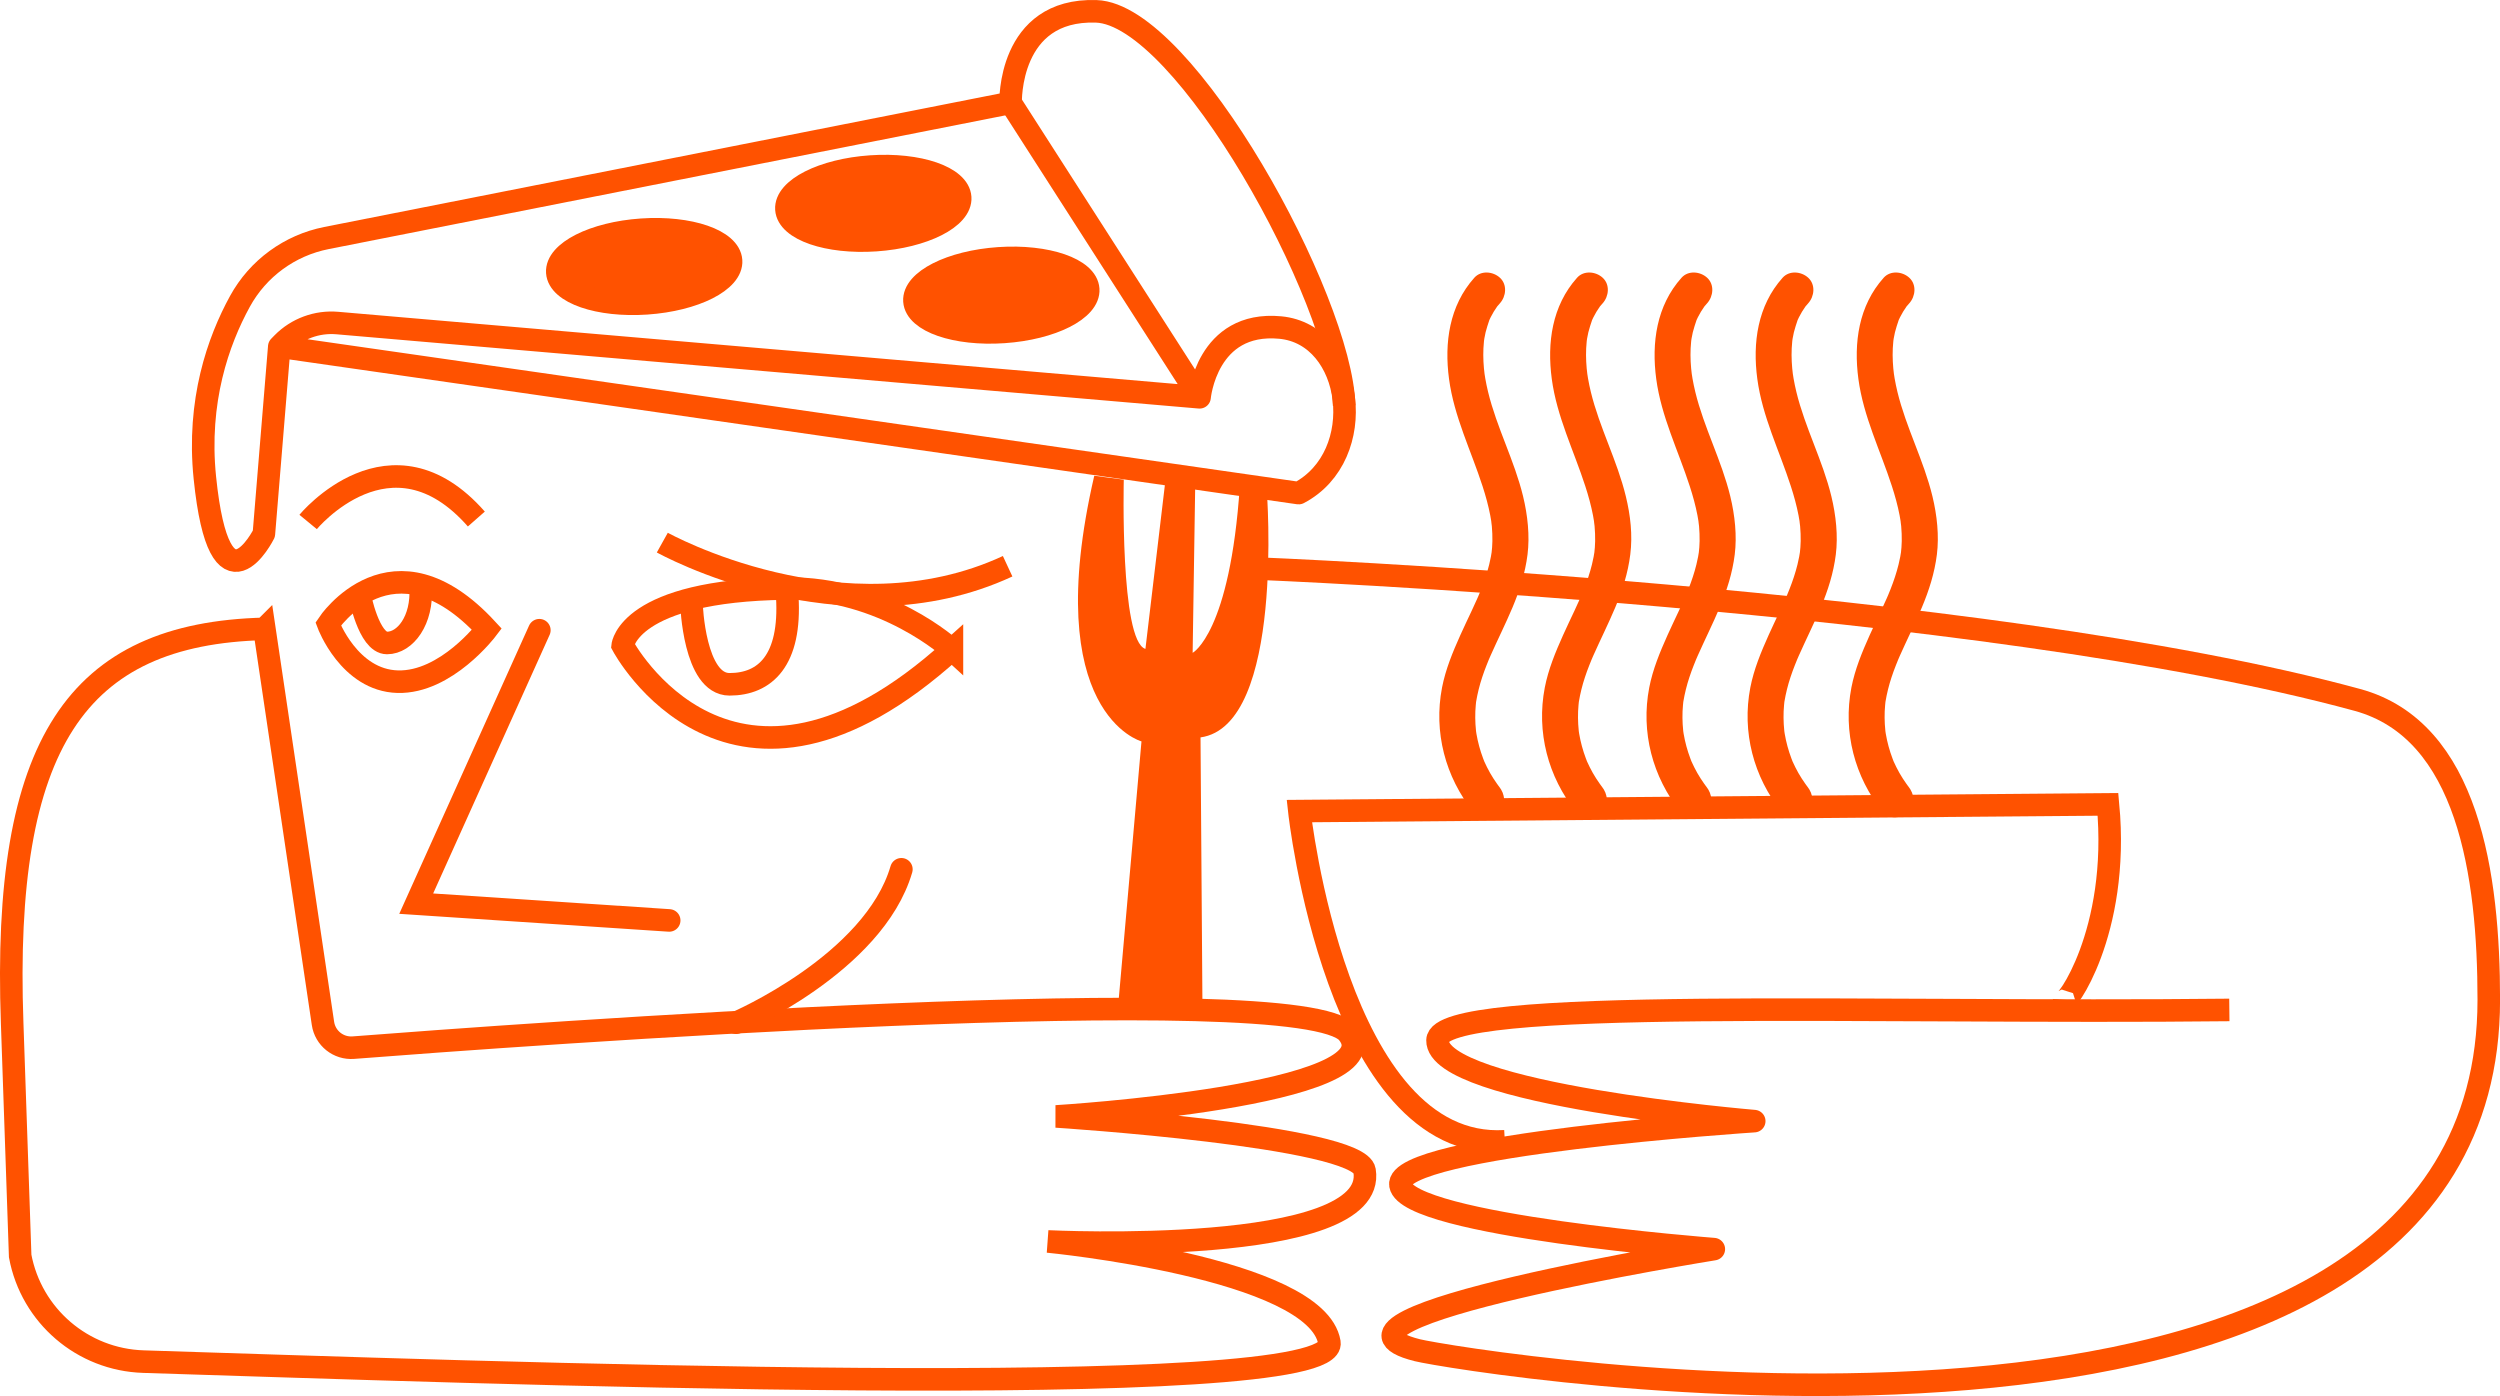
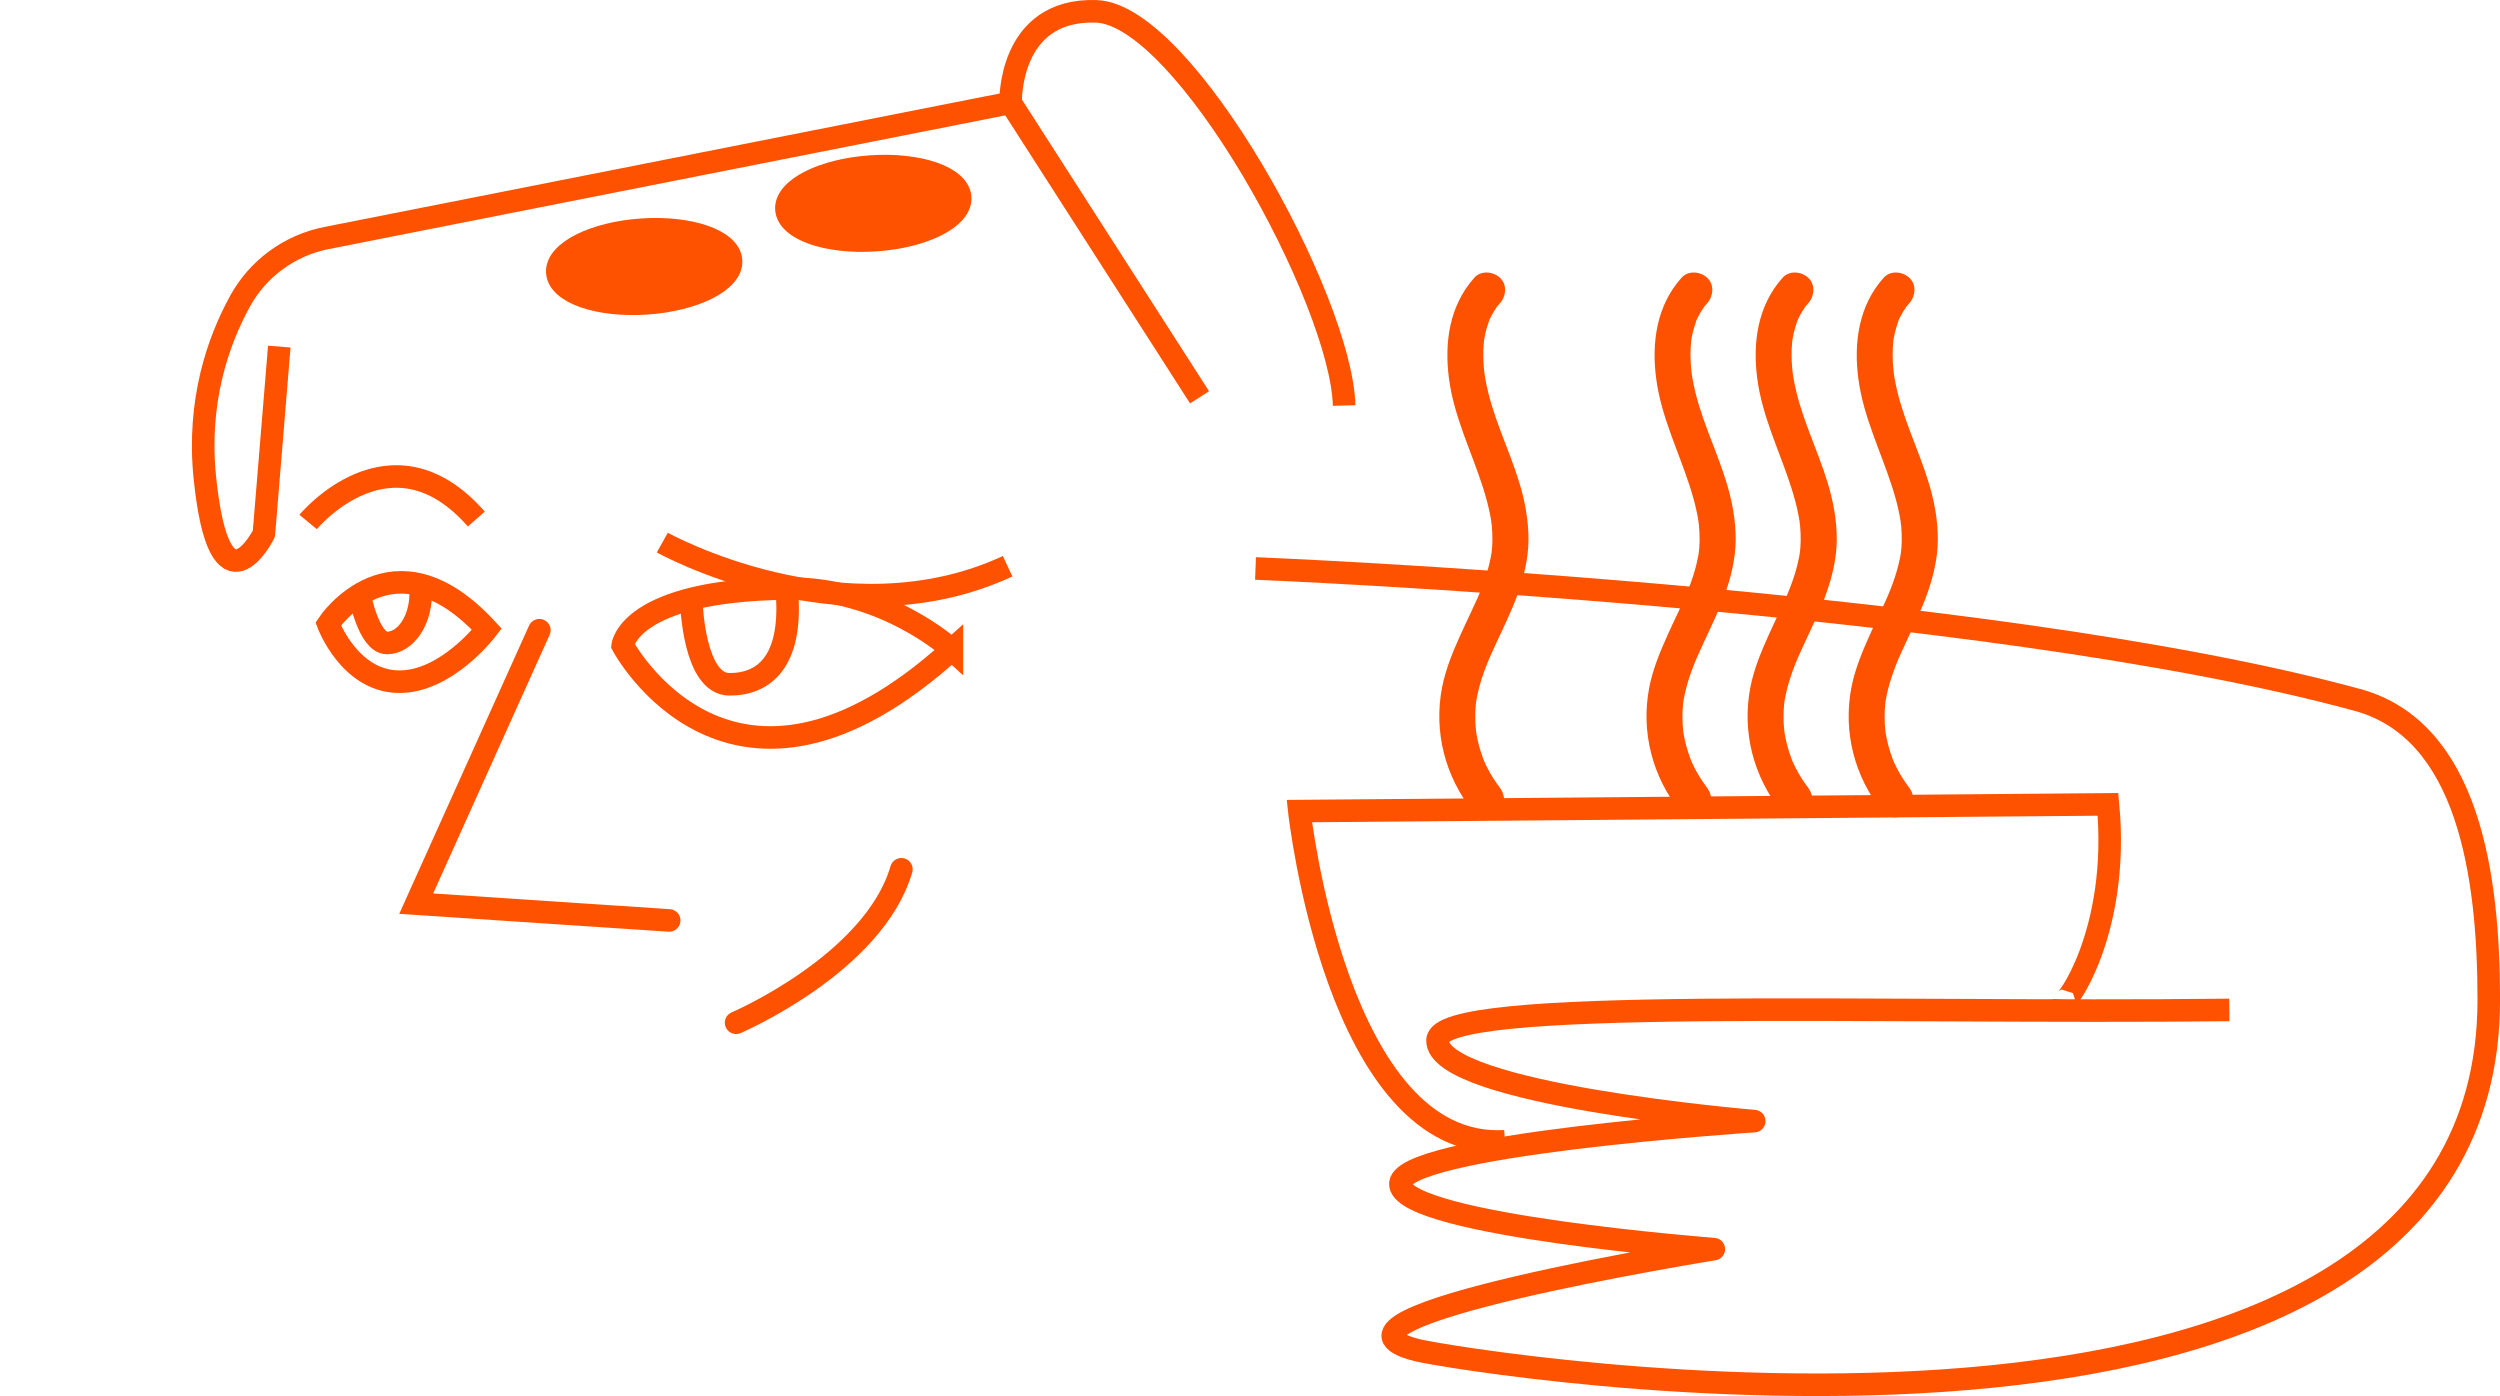
<svg xmlns="http://www.w3.org/2000/svg" id="Layer_2" data-name="Layer 2" viewBox="0 0 628.48 350.95">
  <defs>
    <style>      .cls-1 {        stroke-linecap: round;      }      .cls-1, .cls-2, .cls-3, .cls-4 {        stroke: #ff5200;        stroke-width: 5.67px;      }      .cls-1, .cls-2, .cls-4 {        fill: none;      }      .cls-1, .cls-3, .cls-4 {        stroke-miterlimit: 10;      }      .cls-2 {        stroke-linejoin: round;      }      .cls-3, .cls-5 {        fill: #ff5200;      }    </style>
  </defs>
  <g id="Layer_1-2" data-name="Layer 1">
    <g>
      <polyline class="cls-1" points="135.59 158.43 104.63 227.17 168.23 231.39" />
      <path class="cls-4" d="M239.31,163.32c-55.53,50.29-82.77-1.05-82.77-1.05,0,0,1.47-13.8,41.04-14.32,24.73-.33,41.73,15.37,41.73,15.37Z" />
-       <path class="cls-4" d="M66.45,158.09c-47.24,1.21-65.93,28.87-63.39,99.18l2.01,58.48c2.81,15.03,15.7,26.07,30.98,26.55,79.86,2.49,300.76,10.85,298.15-4.81-3.14-18.86-70.78-25.4-70.78-25.4,0,0,83.19,4.13,79.62-17.81-1.42-8.73-77.53-13.62-77.53-13.62,0,0,85.91-5.24,73.34-20.95-11.33-14.17-210.8.61-250.02,3.66-3.75.29-7.09-2.37-7.64-6.1l-14.73-99.19Z" />
      <path class="cls-4" d="M122.4,158.18s-10.22,13.52-22.42,13.19c-12.2-.33-17.48-14.51-17.48-14.51,0,0,16.16-24.4,39.9,1.32Z" />
      <path class="cls-4" d="M166.5,136.41s45.26,25.23,86.81,5.94" />
      <path class="cls-4" d="M173.84,151.91s.66,20.12,9.56,20.12,15.5-5.94,14.51-22.09" />
      <path class="cls-4" d="M90.41,149.6s2.3,12.04,6.88,12.04,8.96-5.7,8.45-14.02" />
      <path class="cls-1" d="M185.05,257.11s34.63-14.84,41.55-38.58" />
      <path class="cls-4" d="M77.46,131.22s20.78-25.23,42.29-.74" />
-       <path class="cls-5" d="M281.02,253.65l5.94-67.27s-25.72-6.93-11.87-66.78l7.42.99s-.99,40.56,5.44,42.54l5.11-43.04,7.42.99-.66,43.04s9.4-4.95,11.87-42.05l6.76,1.15s4.62,59.19-16.65,62.16l.49,68.26h-21.27Z" />
-       <path class="cls-2" d="M326.46,123.96L70.21,87.13l.83-.85c3.6-3.65,8.64-5.51,13.75-5.07l216.77,18.67s1.74-19.27,20.27-17.54c18.53,1.73,22.57,32.21,4.64,41.62Z" />
      <path class="cls-2" d="M70.21,87.13l-3.87,47.06s-11.13,22.26-14.84-14.1c-1.97-19.29,3.37-34.39,8.82-44.33,4.53-8.27,12.5-14.09,21.75-15.92L254.06,25.85s-.74-23.74,21.52-23,61.59,72.39,62.33,99.1" />
      <line class="cls-2" x1="254.06" y1="25.85" x2="301.56" y2="99.88" />
      <ellipse class="cls-3" cx="219.54" cy="51.14" rx="21.89" ry="9.27" transform="translate(-2.97 15.03) rotate(-3.9)" />
-       <ellipse class="cls-3" cx="251.72" cy="74.22" rx="21.89" ry="9.27" transform="translate(-4.46 17.27) rotate(-3.9)" />
      <ellipse class="cls-3" cx="161.94" cy="67.01" rx="21.89" ry="9.27" transform="translate(-4.18 11.16) rotate(-3.9)" />
      <path class="cls-2" d="M315.63,142.91s182.47,7.26,276.99,33.04c27.95,7.62,33.04,44.18,33.04,75.39,0,134.01-259.2,90.64-269.36,88.09-32.62-8.16,74.54-25.41,74.54-25.41,0,0-77.08-5.93-78.78-16.09-1.69-10.16,88.94-16.09,88.94-16.09,0,0-79.92-6.67-79.62-20.33.24-11.12,109.79-6.6,199.06-7.62" />
      <path class="cls-4" d="M518.92,251.34c-.16,2.2,14.07-16.68,11.01-49.13l-203.29,1.69s9.32,85.55,51.67,83.01" />
      <path class="cls-5" d="M376.82,197.69c-.55-.68-.14-.18-.03-.03-.16-.22-.32-.43-.47-.65-.31-.44-.61-.88-.9-1.33-.58-.9-1.11-1.84-1.59-2.8-.24-.48-.47-.97-.69-1.45-.07-.16-.31-.81-.01-.03-.09-.25-.2-.5-.29-.75-.38-1-.71-2.03-.99-3.06s-.51-2.09-.69-3.14c-.04-.26-.09-.53-.12-.8.03.18.1.9.01.01-.05-.53-.1-1.07-.13-1.6-.06-1.07-.07-2.14-.03-3.22.02-.54.06-1.07.11-1.61.02-.27.06-.53.08-.8-.04.44-.07.47,0,.01.35-2.1.86-4.16,1.53-6.18.33-1.01.7-2.01,1.09-3,.19-.5.4-.99.6-1.49-.07.17-.34.78.01-.02.13-.31.27-.61.4-.92,1.8-4.05,3.79-8.01,5.51-12.09,1.82-4.32,3.2-8.66,3.79-13.33s.04-9.88-1.12-14.65c-2.18-9-6.62-17.25-8.8-26.25-.27-1.11-.5-2.23-.7-3.36-.05-.28-.29-1.93-.15-.86-.07-.56-.14-1.13-.19-1.7-.2-2.22-.23-4.47,0-6.69.02-.15.09-.94.02-.3-.07.68.05-.34.08-.47.09-.53.2-1.06.32-1.59.25-1.05.61-2.04.94-3.07.21-.62-.33.69-.05.1.13-.27.25-.54.38-.8.24-.48.5-.95.77-1.4s.59-.9.89-1.35c.13-.18.55-.6-.05.06.25-.27.47-.56.72-.83,1.59-1.77,1.88-4.71,0-6.43-1.73-1.59-4.74-1.89-6.43,0-6.3,7.04-7.58,16.37-6.36,25.46,1.27,9.46,5.52,17.96,8.43,26.96.78,2.4,1.45,4.84,1.93,7.32.11.58.21,1.16.3,1.74-.14-.88.08.8.1.98.11,1.25.16,2.5.14,3.75-.02,1.07-.1,2.13-.23,3.19.12-1-.09.46-.15.75-.12.65-.26,1.29-.42,1.93-.52,2.12-1.22,4.19-2.02,6.22-.1.25-.2.49-.3.74-.05.12-.37.9-.15.38s-.11.26-.16.38c-.11.25-.21.49-.32.74-.46,1.04-.94,2.08-1.42,3.11-.97,2.07-1.96,4.13-2.9,6.22-1.9,4.23-3.7,8.58-4.59,13.16-2.15,11.16.8,22.44,7.88,31.28,1.49,1.86,4.89,1.67,6.43,0,1.82-1.98,1.59-4.44,0-6.43h0Z" />
-       <path class="cls-5" d="M402.65,197.69c-.55-.68-.14-.18-.03-.03-.16-.22-.32-.43-.47-.65-.31-.44-.61-.88-.9-1.33-.58-.9-1.11-1.84-1.59-2.8-.24-.48-.47-.97-.69-1.45-.07-.16-.31-.81-.01-.03-.09-.25-.2-.5-.29-.75-.38-1-.71-2.03-.99-3.06s-.51-2.09-.69-3.14c-.04-.26-.09-.53-.12-.8.03.18.1.9.01.01-.05-.53-.1-1.07-.13-1.6-.06-1.07-.07-2.14-.03-3.22.02-.54.06-1.07.11-1.61.02-.27.06-.53.08-.8-.04.44-.07.47,0,.01.35-2.1.86-4.16,1.53-6.18.33-1.01.7-2.01,1.09-3,.19-.5.4-.99.6-1.49-.07.17-.34.78.01-.02.13-.31.27-.61.4-.92,1.8-4.05,3.79-8.01,5.51-12.09,1.82-4.32,3.2-8.66,3.79-13.33.62-4.89.04-9.88-1.12-14.65-2.18-9-6.62-17.25-8.8-26.25-.27-1.11-.5-2.23-.7-3.36-.05-.28-.29-1.93-.15-.86-.07-.56-.14-1.13-.19-1.7-.2-2.22-.23-4.47,0-6.69.02-.15.09-.94.02-.3-.07.68.05-.34.08-.47.09-.53.2-1.06.32-1.59.25-1.05.61-2.04.94-3.07.21-.62-.33.69-.05.1.13-.27.25-.54.38-.8.24-.48.5-.95.77-1.4s.59-.9.89-1.35c.13-.18.55-.6-.05.06.25-.27.47-.56.72-.83,1.59-1.77,1.88-4.71,0-6.43-1.73-1.59-4.74-1.89-6.43,0-6.3,7.04-7.58,16.37-6.36,25.46,1.27,9.46,5.52,17.96,8.43,26.96.78,2.4,1.45,4.84,1.93,7.32.11.58.21,1.16.3,1.74-.14-.88.08.8.1.98.11,1.25.16,2.5.14,3.75-.02,1.07-.1,2.13-.23,3.19.12-1-.09.46-.15.75-.12.65-.26,1.29-.42,1.93-.52,2.12-1.22,4.19-2.02,6.22-.1.25-.2.49-.3.74-.05.12-.37.9-.15.38s-.11.26-.16.38c-.11.25-.21.49-.32.74-.46,1.04-.94,2.08-1.42,3.11-.97,2.07-1.96,4.13-2.9,6.22-1.9,4.23-3.7,8.58-4.59,13.16-2.15,11.16.8,22.44,7.88,31.28,1.49,1.86,4.89,1.67,6.43,0,1.82-1.98,1.59-4.44,0-6.43h0Z" />
      <path class="cls-5" d="M428.91,197.69c-.55-.68-.14-.18-.03-.03-.16-.22-.32-.43-.47-.65-.31-.44-.61-.88-.9-1.33-.58-.9-1.11-1.84-1.59-2.8-.24-.48-.47-.97-.69-1.45-.07-.16-.31-.81-.01-.03-.09-.25-.2-.5-.29-.75-.38-1-.71-2.03-.99-3.06s-.51-2.09-.69-3.14c-.04-.26-.09-.53-.12-.8.03.18.1.9.01.01-.05-.53-.1-1.07-.13-1.6-.06-1.07-.07-2.14-.03-3.22.02-.54.06-1.07.11-1.61.02-.27.06-.53.08-.8-.04.44-.07.47,0,.01.35-2.1.86-4.16,1.53-6.18.33-1.01.7-2.01,1.09-3,.19-.5.4-.99.6-1.49-.07.17-.34.78.01-.02.13-.31.27-.61.4-.92,1.8-4.05,3.79-8.01,5.51-12.09,1.82-4.32,3.2-8.66,3.79-13.33s.04-9.88-1.12-14.65c-2.18-9-6.62-17.25-8.8-26.25-.27-1.11-.5-2.23-.7-3.36-.05-.28-.29-1.93-.15-.86-.07-.56-.14-1.13-.19-1.7-.2-2.22-.23-4.47,0-6.69.02-.15.09-.94.02-.3-.07.68.05-.34.08-.47.09-.53.2-1.06.32-1.59.25-1.05.61-2.04.94-3.07.21-.62-.33.69-.05.1.13-.27.25-.54.38-.8.24-.48.5-.95.77-1.4s.59-.9.89-1.35c.13-.18.55-.6-.05.06.25-.27.47-.56.72-.83,1.59-1.77,1.88-4.71,0-6.43-1.73-1.59-4.74-1.89-6.43,0-6.3,7.04-7.58,16.37-6.36,25.46,1.27,9.46,5.52,17.96,8.43,26.96.78,2.4,1.45,4.84,1.93,7.32.11.58.21,1.16.3,1.74-.14-.88.08.8.1.98.11,1.25.16,2.5.14,3.75-.02,1.07-.1,2.13-.23,3.19.12-1-.09.46-.15.75-.12.65-.26,1.29-.42,1.93-.52,2.12-1.22,4.19-2.02,6.22-.1.25-.2.49-.3.74-.05.12-.37.9-.15.38s-.11.26-.16.38c-.11.25-.21.49-.32.74-.46,1.04-.94,2.08-1.42,3.11-.97,2.07-1.96,4.13-2.9,6.22-1.9,4.23-3.7,8.58-4.59,13.16-2.15,11.16.8,22.44,7.88,31.28,1.49,1.86,4.89,1.67,6.43,0,1.82-1.98,1.59-4.44,0-6.43h0Z" />
      <path class="cls-5" d="M454.32,197.69c-.55-.68-.14-.18-.03-.03-.16-.22-.32-.43-.47-.65-.31-.44-.61-.88-.9-1.33-.58-.9-1.11-1.84-1.59-2.8-.24-.48-.47-.97-.69-1.45-.07-.16-.31-.81-.01-.03-.09-.25-.2-.5-.29-.75-.38-1-.71-2.03-.99-3.06s-.51-2.09-.69-3.14c-.04-.26-.09-.53-.12-.8.03.18.1.9.01.01-.05-.53-.1-1.07-.13-1.6-.06-1.07-.07-2.14-.03-3.22.02-.54.06-1.07.11-1.61.02-.27.06-.53.08-.8-.04.44-.07.47,0,.01.35-2.1.86-4.16,1.53-6.18.33-1.01.7-2.01,1.09-3,.19-.5.4-.99.6-1.49-.07.17-.34.78.01-.02.13-.31.27-.61.4-.92,1.8-4.05,3.79-8.01,5.51-12.09,1.82-4.32,3.2-8.66,3.79-13.33s.04-9.88-1.12-14.65c-2.18-9-6.62-17.25-8.8-26.25-.27-1.11-.5-2.23-.7-3.36-.05-.28-.29-1.93-.15-.86-.07-.56-.14-1.13-.19-1.7-.2-2.22-.23-4.47,0-6.69.02-.15.09-.94.02-.3-.07.68.05-.34.08-.47.09-.53.2-1.06.32-1.59.25-1.05.61-2.04.94-3.07.21-.62-.33.69-.05.1.13-.27.25-.54.38-.8.24-.48.5-.95.77-1.4s.59-.9.89-1.35c.13-.18.55-.6-.05.06.25-.27.47-.56.72-.83,1.59-1.77,1.88-4.71,0-6.43-1.73-1.59-4.74-1.89-6.43,0-6.3,7.04-7.58,16.37-6.36,25.46,1.27,9.46,5.52,17.96,8.43,26.96.78,2.4,1.45,4.84,1.93,7.32.11.58.21,1.16.3,1.74-.14-.88.08.8.1.98.11,1.25.16,2.5.14,3.75-.02,1.07-.1,2.13-.23,3.19.12-1-.09.46-.15.75-.12.65-.26,1.29-.42,1.93-.52,2.12-1.22,4.19-2.02,6.22-.1.25-.2.49-.3.74-.05.12-.37.9-.15.38s-.11.26-.16.38c-.11.25-.21.49-.32.74-.46,1.04-.94,2.08-1.42,3.11-.97,2.07-1.96,4.13-2.9,6.22-1.9,4.23-3.7,8.58-4.59,13.16-2.15,11.16.8,22.44,7.88,31.28,1.49,1.86,4.89,1.67,6.43,0,1.82-1.98,1.59-4.44,0-6.43h0Z" />
      <path class="cls-5" d="M479.73,197.69c-.55-.68-.14-.18-.03-.03-.16-.22-.32-.43-.47-.65-.31-.44-.61-.88-.9-1.33-.58-.9-1.11-1.84-1.59-2.8-.24-.48-.47-.97-.69-1.45-.07-.16-.31-.81-.01-.03-.09-.25-.2-.5-.29-.75-.38-1-.71-2.03-.99-3.06s-.51-2.09-.69-3.14c-.04-.26-.09-.53-.12-.8.03.18.1.9.01.01-.05-.53-.1-1.07-.13-1.6-.06-1.07-.07-2.14-.03-3.22.02-.54.06-1.07.11-1.61.02-.27.06-.53.08-.8-.04.44-.07.47,0,.01.35-2.1.86-4.16,1.53-6.18.33-1.01.7-2.01,1.09-3,.19-.5.4-.99.6-1.49-.07.17-.34.78.01-.02.13-.31.27-.61.4-.92,1.8-4.05,3.79-8.01,5.51-12.09,1.82-4.32,3.2-8.66,3.79-13.33s.04-9.88-1.12-14.65c-2.18-9-6.62-17.25-8.8-26.25-.27-1.11-.5-2.23-.7-3.36-.05-.28-.29-1.93-.15-.86-.07-.56-.14-1.13-.19-1.7-.2-2.22-.23-4.47,0-6.69.02-.15.09-.94.02-.3-.07.68.05-.34.08-.47.09-.53.2-1.06.32-1.59.25-1.05.61-2.04.94-3.07.21-.62-.33.69-.05.1.13-.27.25-.54.38-.8.24-.48.5-.95.77-1.4s.59-.9.89-1.35c.13-.18.55-.6-.05.06.25-.27.47-.56.72-.83,1.59-1.77,1.88-4.71,0-6.43-1.73-1.59-4.74-1.89-6.43,0-6.3,7.04-7.58,16.37-6.36,25.46,1.27,9.46,5.52,17.96,8.43,26.96.78,2.4,1.45,4.84,1.93,7.32.11.58.21,1.16.3,1.74-.14-.88.08.8.1.98.11,1.25.16,2.5.14,3.75-.02,1.07-.1,2.13-.23,3.19.12-1-.09.46-.15.75-.12.65-.26,1.29-.42,1.93-.52,2.12-1.22,4.19-2.02,6.22-.1.25-.2.49-.3.74-.05.12-.37.9-.15.38s-.11.26-.16.38c-.11.25-.21.49-.32.74-.46,1.04-.94,2.08-1.42,3.11-.97,2.07-1.96,4.13-2.9,6.22-1.9,4.23-3.7,8.58-4.59,13.16-2.15,11.16.8,22.44,7.88,31.28,1.49,1.86,4.89,1.67,6.43,0,1.82-1.98,1.59-4.44,0-6.43h0Z" />
    </g>
  </g>
</svg>